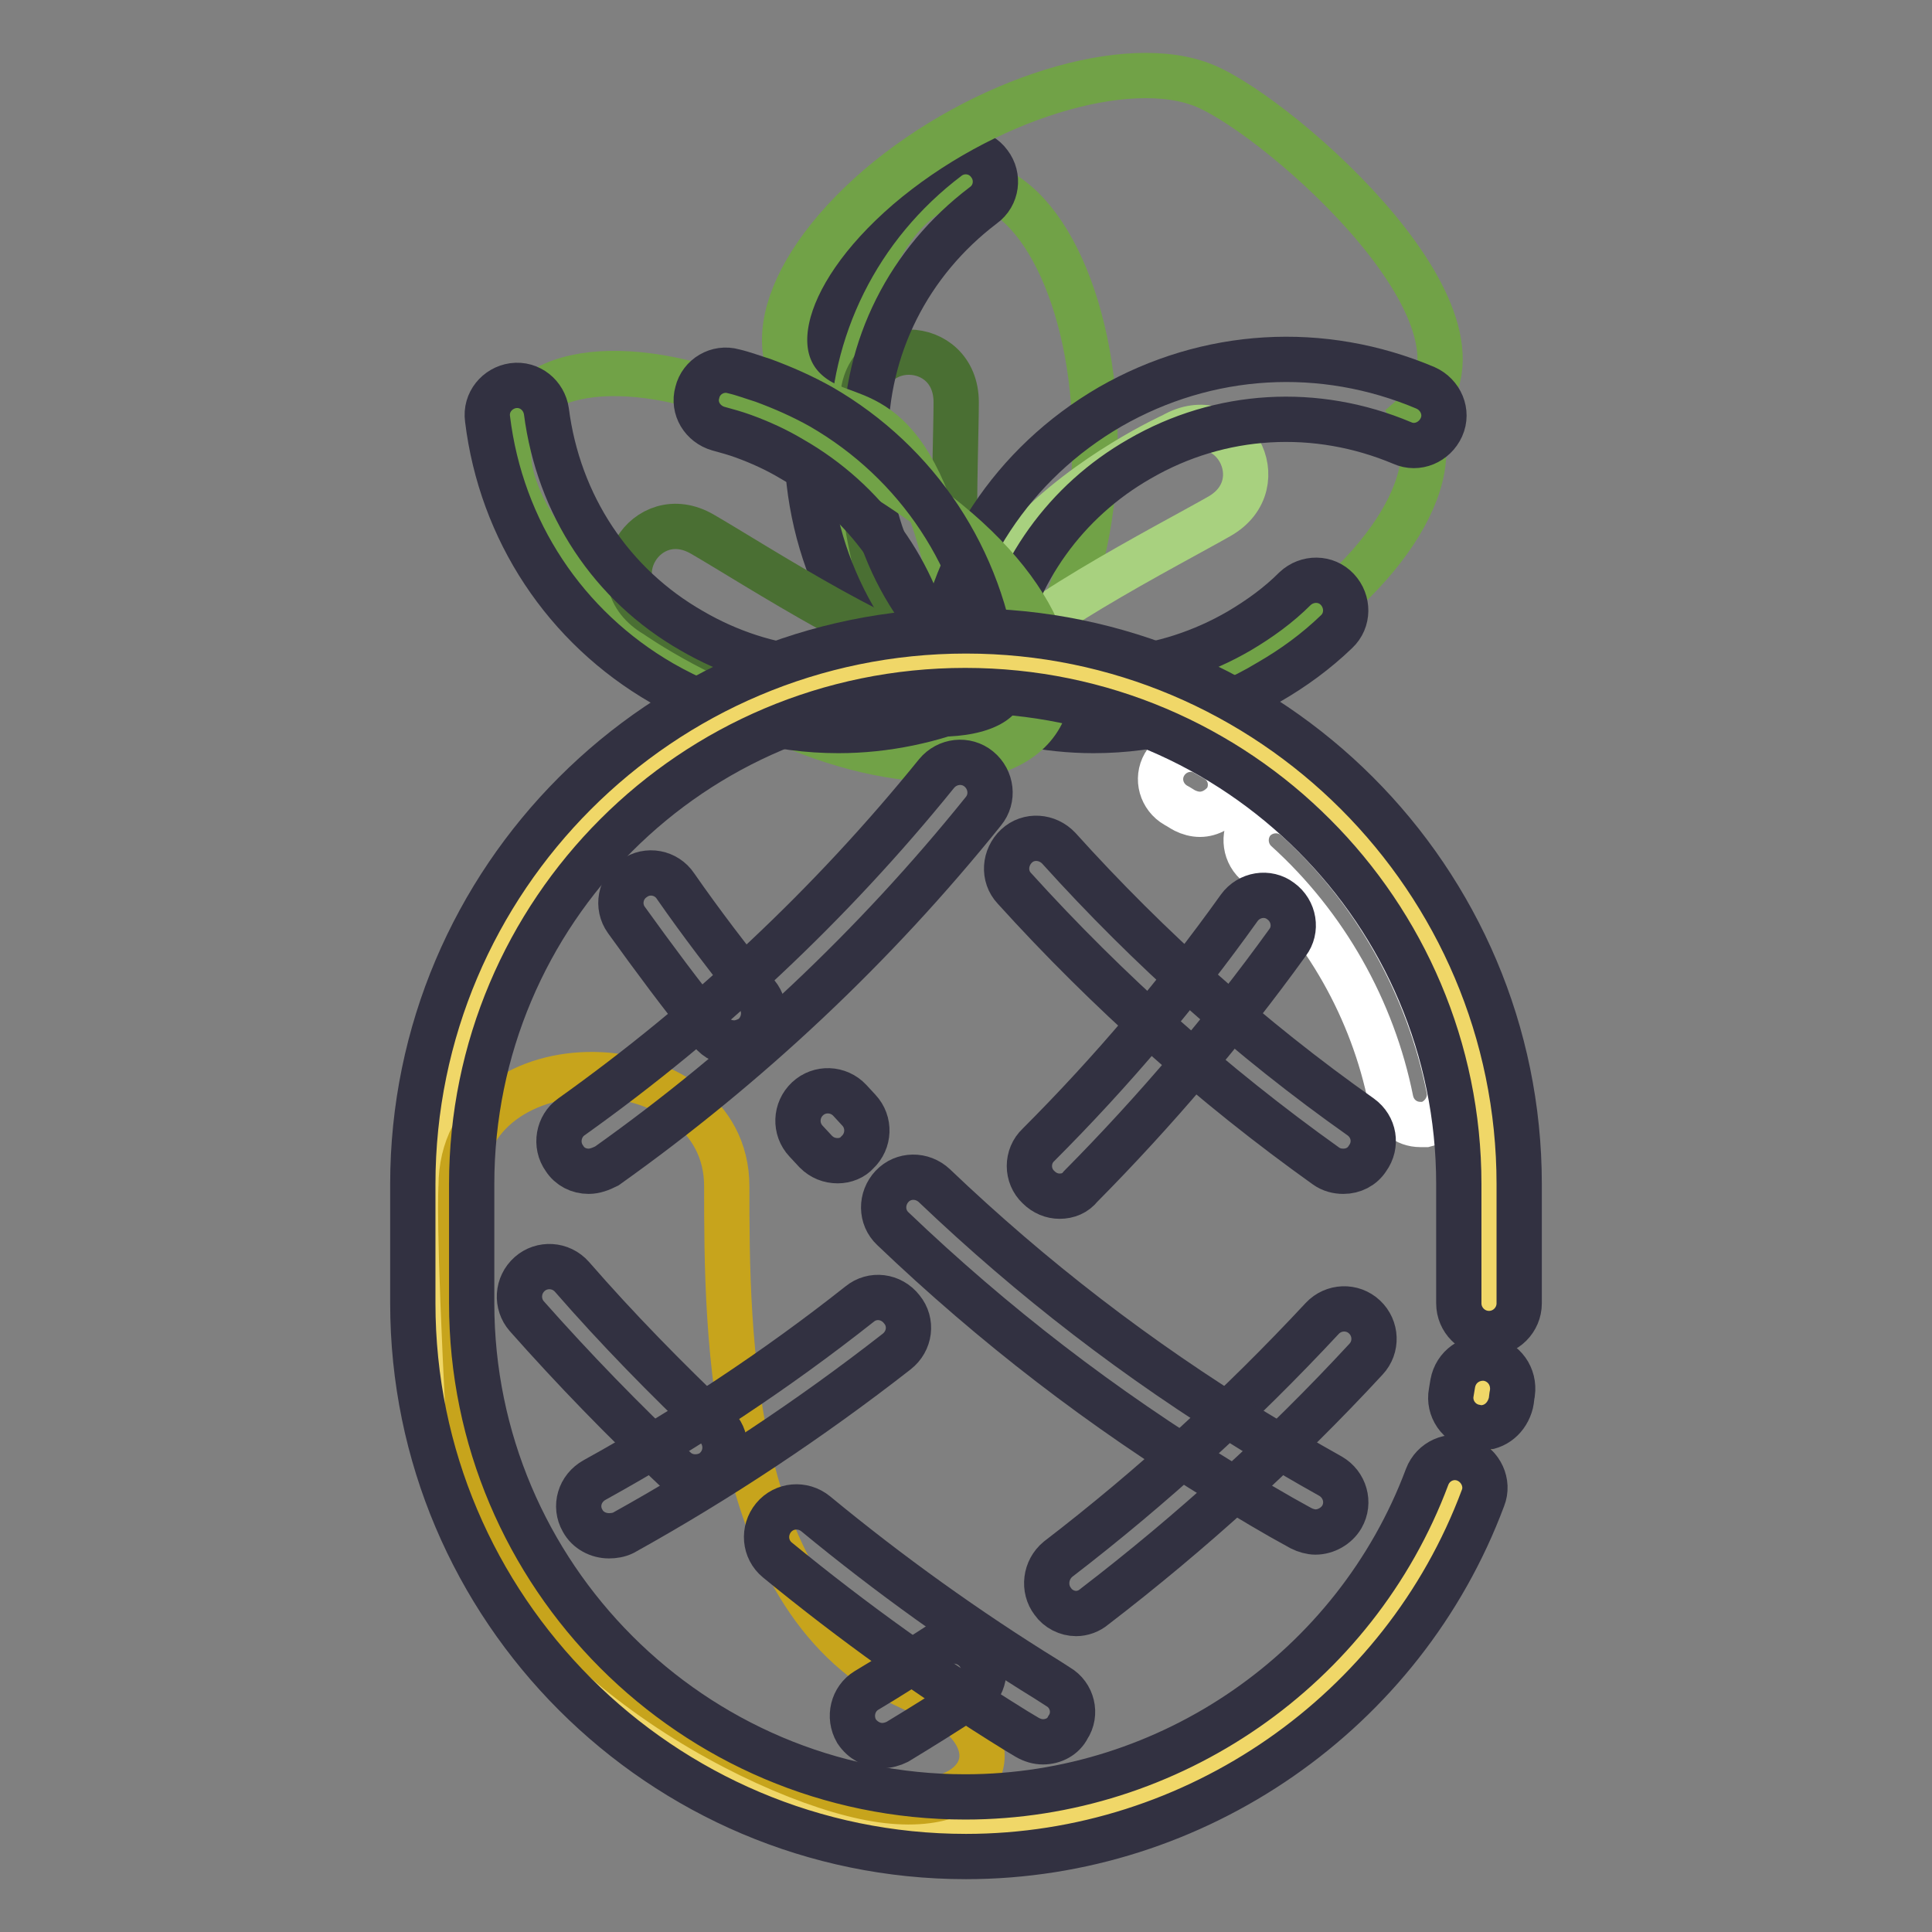
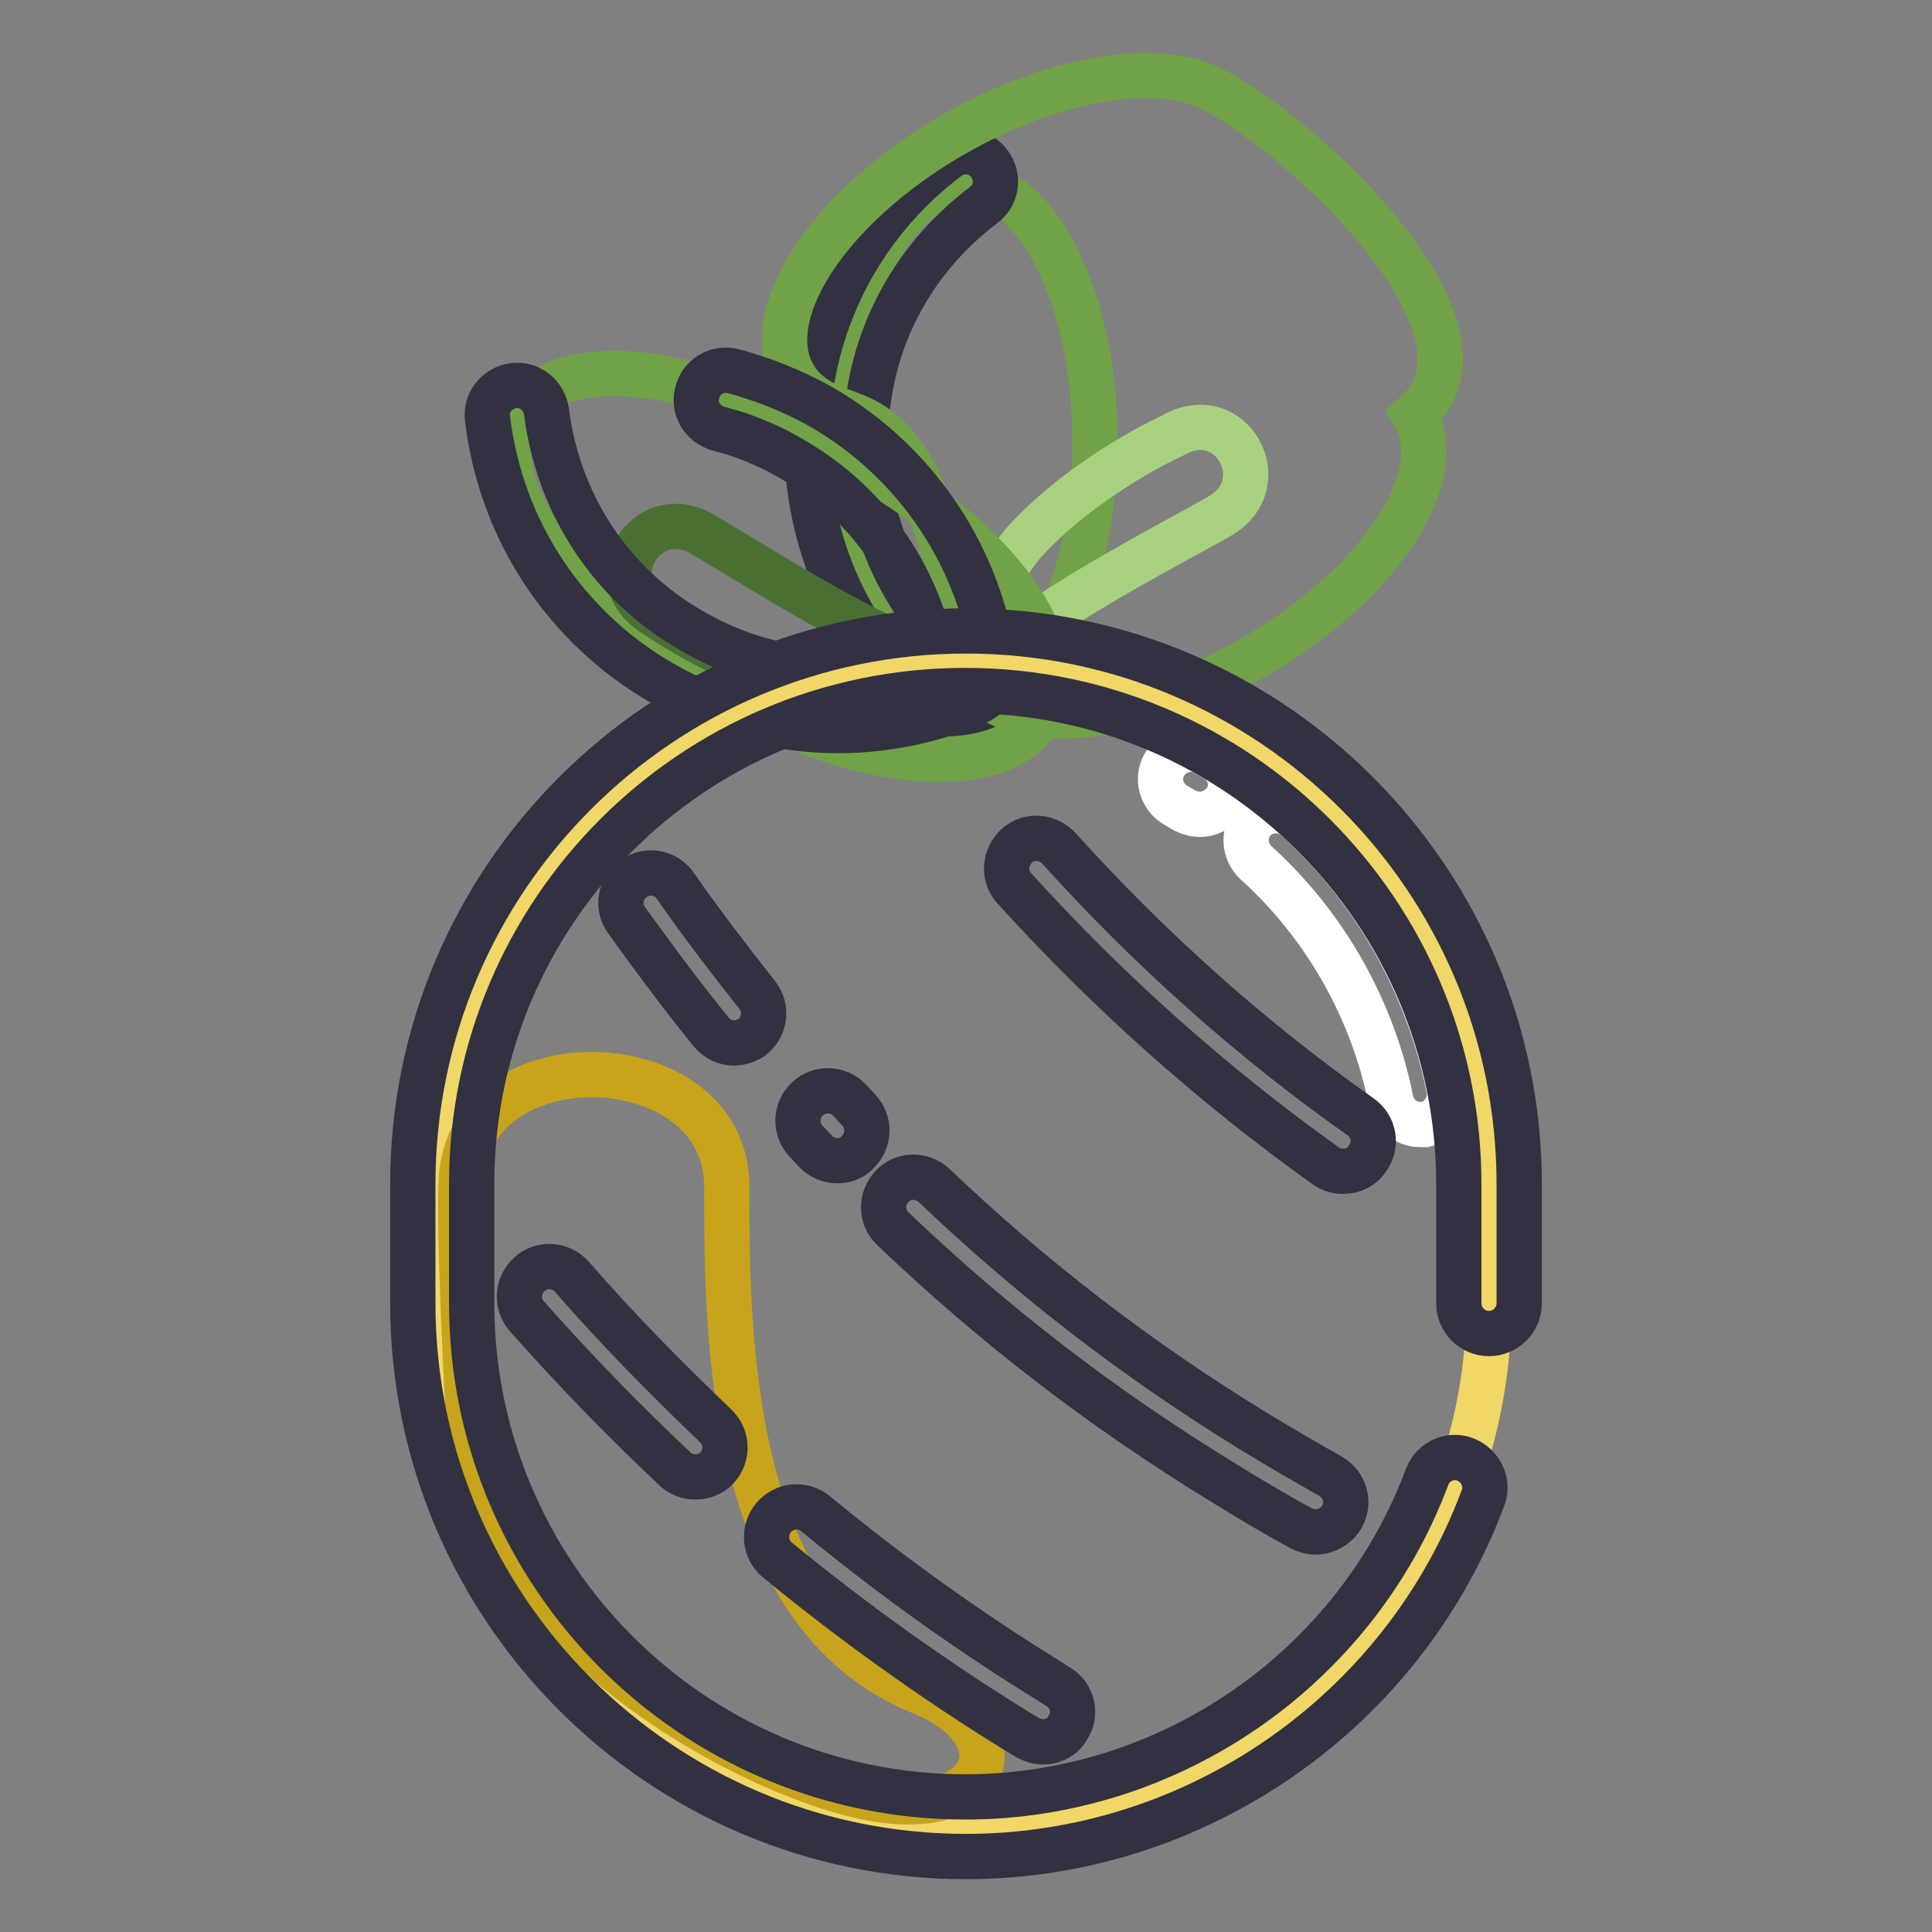
<svg xmlns="http://www.w3.org/2000/svg" version="1.1" x="0px" y="0px" viewBox="0 0 256 256" enable-background="new 0 0 256 256" xml:space="preserve">
  <rect x="0" y="0" width="256" height="256" fill="#808080" stroke="none" />
  <g>
    <path stroke-width="6" fill-opacity="0" stroke="#71a247" d="M110.8,58.5c0,18.9,7.7,34.3,17.1,34.3c9.5,0,17.2-15.3,17.2-34.3c0,0,0,0,0,0c0-18.9-7.7-34.3-17.1-34.3 C118.5,24.2,110.9,39.5,110.8,58.5C110.8,58.5,110.8,58.5,110.8,58.5z" />
-     <path stroke-width="6" fill-opacity="0" stroke="#4a6f33" d="M114.3,53.3c0-9,12.4-8.7,12.4,0c0,7-1.3,33.1,2.4,36.3c3.7,3.2-9.1-1.4-12.5-12.9 C113.1,65.3,114.3,53.3,114.3,53.3z" />
    <path stroke-width="6" fill-opacity="0" stroke="#323141" d="M128,96.7c-0.8,0-1.7-0.3-2.4-0.8c-11.9-9-18.7-22.6-18.7-37.5c0-14.8,6.8-28.5,18.7-37.5 c1.7-1.3,4.2-1,5.5,0.8c1.3,1.7,1,4.2-0.8,5.5c-9.9,7.5-15.6,18.8-15.6,31.1c0,12.3,5.7,23.7,15.6,31.1c1.7,1.3,2.1,3.8,0.8,5.5 C130.4,96.2,129.2,96.7,128,96.7z" />
    <path stroke-width="6" fill-opacity="0" stroke="#71a247" d="M128,89.3c4.7,8.2,21.9,7.2,38.3-2.3s25.9-23.8,21.1-32l0,0c13.7-11.8-17.5-39.3-27.7-43.6 c-10.2-4.3-29.6,1.7-43.3,13.4c-13.7,11.8-16.5,24.8-6.3,29.1C115.4,56.2,123.6,55.8,128,89.3z" />
    <path stroke-width="6" fill-opacity="0" stroke="#a8d17f" d="M155.4,57.7c7.8-4.5,13.7,6.4,6.2,10.7c-6.1,3.5-29.3,15.4-30.3,20.2c-0.9,4.8-3.3-8.6,4.9-17.3 C144.3,62.7,155.4,57.7,155.4,57.7z" />
-     <path stroke-width="6" fill-opacity="0" stroke="#323141" d="M144.9,96.8c-6.2,0-12.5-1.3-18.5-3.8c-1.6-0.7-2.6-2.4-2.4-4.1c1.8-14.8,10.2-27.5,23.1-35 c12.9-7.4,28.1-8.3,41.8-2.5c2,0.9,3,3.2,2.1,5.2c-0.9,2-3.2,3-5.2,2.1c-11.4-4.8-24.1-4.1-34.8,2.1c-9.8,5.6-16.5,15-18.7,26 c10.6,3.6,22.1,2.5,31.9-3.2c2.7-1.6,5.2-3.4,7.4-5.6c1.6-1.5,4.1-1.5,5.6,0.1c1.5,1.6,1.5,4.1-0.1,5.6c-2.7,2.6-5.7,4.8-9,6.7 C161,94.7,153,96.8,144.9,96.8L144.9,96.8z" />
    <path stroke-width="6" fill-opacity="0" stroke="#71a247" d="M89.7,87c14.1,11.6,34.3,16.6,43.9,11.8s6.1-18.1-8-29.6c-5.5-4.5-12.1-8.3-18.8-11.9 C90.5,47.9,73.3,46.8,68.6,55C63.8,63.2,73.3,77.6,89.7,87L89.7,87z" />
    <path stroke-width="6" fill-opacity="0" stroke="#4a6f33" d="M86.9,81.5c-7.8-4.5-1.3-15.1,6.2-10.7c6.1,3.5,28,17.7,32.7,16.1c4.6-1.6-5.8,7.1-17.4,4.4 C96.8,88.5,86.9,81.5,86.9,81.5z" />
    <path stroke-width="6" fill-opacity="0" stroke="#323141" d="M111.1,96.8c-8.1,0-16.1-2.1-23.4-6.3c-12.8-7.4-21.3-20.2-23.1-35c-0.3-2.2,1.3-4.1,3.4-4.4 c2.2-0.3,4.1,1.3,4.4,3.4C74,66.9,81,77.5,91.7,83.6c9.8,5.7,21.2,6.8,31.9,3.2c-2.2-11-8.9-20.4-18.7-26c-2-1.2-4.2-2.2-6.4-3 c-1.1-0.4-2.2-0.7-3.3-1c-2.1-0.6-3.4-2.7-2.8-4.8c0.5-2.1,2.7-3.4,4.8-2.8c0,0,0,0,0,0c1.3,0.3,2.6,0.8,3.9,1.2 c2.7,1,5.2,2.1,7.7,3.5c12.8,7.4,21.3,20.2,23.1,35c0.2,1.8-0.8,3.4-2.4,4.1C123.6,95.5,117.3,96.8,111.1,96.8L111.1,96.8z" />
    <path stroke-width="6" fill-opacity="0" stroke="#f0d768" d="M58.7,156.9c0-38.3,31-69.3,69.3-69.3s69.3,31,69.3,69.3v15.8c0,38.3-31,69.3-69.3,69.3s-69.3-31-69.3-69.3 V156.9z" />
    <path stroke-width="6" fill-opacity="0" stroke="#c7a41c" d="M61.1,157.2c0-20.2,35.2-19.3,35.2,0s0,56.6,25.7,67c13.5,5.4,9.6,17.5-7.4,13.9c-17-3.6-51.1-23-52.5-49.5 C60.7,162.1,61.1,157.2,61.1,157.2L61.1,157.2z" />
    <path stroke-width="6" fill-opacity="0" stroke="#ffffff" d="M159,107.9c-0.7,0-1.4-0.2-2-0.5c-0.4-0.2-0.8-0.5-1.2-0.7c-1.9-1.1-2.6-3.5-1.5-5.4 c1.1-1.9,3.5-2.6,5.4-1.5c0.5,0.3,0.9,0.5,1.4,0.8c1.9,1.1,2.5,3.5,1.4,5.4C161.7,107.1,160.4,107.9,159,107.9L159,107.9z  M188.2,149c-1.9,0-3.5-1.3-3.9-3.2c-2.4-12-8.7-23.2-17.9-31.5c-1.6-1.5-1.7-4-0.3-5.6c1.5-1.6,4-1.7,5.6-0.3 c10.4,9.4,17.6,22.2,20.3,35.9c0.4,2.1-1,4.2-3.1,4.7C188.8,149,188.5,149,188.2,149L188.2,149z" />
-     <path stroke-width="6" fill-opacity="0" stroke="#323141" d="M116.9,231.3c-1.3,0-2.6-0.7-3.4-1.9c-1.1-1.9-0.5-4.3,1.3-5.4c3.2-1.9,6.3-3.9,9.4-5.9 c1.8-1.2,4.3-0.7,5.5,1.1c1.2,1.8,0.7,4.3-1.1,5.5c-3.2,2.1-6.4,4.1-9.7,6.1C118.3,231.1,117.6,231.3,116.9,231.3z M142.6,213.8 c-1.2,0-2.4-0.6-3.1-1.6c-1.3-1.7-1-4.2,0.7-5.6c12.5-9.6,24.2-20.3,35-31.9c1.5-1.6,4-1.7,5.6-0.2c1.6,1.5,1.7,4,0.2,5.6 c-11,11.9-23.1,22.9-36,32.8C144.3,213.5,143.4,213.8,142.6,213.8L142.6,213.8z M80.7,203.5c-1.4,0-2.8-0.7-3.5-2 c-1.1-1.9-0.4-4.3,1.6-5.4c12.3-6.8,24.1-14.6,35.1-23.3c1.7-1.4,4.2-1.1,5.6,0.7c1.4,1.7,1.1,4.2-0.7,5.6 c-11.4,8.9-23.6,17-36.2,24C82,203.4,81.3,203.5,80.7,203.5z M140.4,158.5c-1,0-2-0.4-2.8-1.2c-1.6-1.5-1.6-4.1,0-5.6 c9.7-9.7,18.6-20.2,26.6-31.4c1.3-1.8,3.8-2.2,5.5-0.9c1.8,1.3,2.2,3.8,0.9,5.5c-8.3,11.5-17.5,22.3-27.4,32.3 C142.5,158.1,141.5,158.5,140.4,158.5z M78,155.2c-1.3,0-2.5-0.6-3.2-1.7c-1.3-1.8-0.8-4.3,0.9-5.5c18.1-12.9,34.4-28.2,48.4-45.5 c1.4-1.7,3.9-2,5.6-0.6c1.7,1.4,2,3.9,0.6,5.6c-14.4,17.9-31.2,33.7-49.9,47C79.6,154.9,78.8,155.2,78,155.2z" />
    <path stroke-width="6" fill-opacity="0" stroke="#323141" d="M138.2,230.8c-0.7,0-1.4-0.2-2.1-0.6l-1.5-0.9c-11-6.8-21.6-14.4-31.6-22.6c-1.7-1.4-1.9-3.9-0.5-5.6 c1.4-1.7,3.9-1.9,5.6-0.5c9.7,8,20,15.4,30.7,22l1.4,0.9c1.9,1.1,2.5,3.6,1.3,5.4C140.9,230.1,139.6,230.8,138.2,230.8z  M92.1,195.7c-1,0-2-0.4-2.7-1.1c-6.8-6.4-13.4-13.2-19.6-20.2c-1.4-1.6-1.3-4.1,0.4-5.6c1.6-1.4,4.1-1.3,5.6,0.4 c6,6.9,12.4,13.4,19,19.7c1.6,1.5,1.7,4,0.2,5.6C94.3,195.3,93.2,195.7,92.1,195.7z M174.3,203c-0.6,0-1.3-0.2-1.9-0.5 c-3.5-1.9-7-4-10.4-6.1c-16-9.8-30.3-20.8-43.7-33.6c-1.6-1.5-1.6-4-0.1-5.6c1.5-1.6,4-1.6,5.6-0.1c13,12.4,26.9,23.1,42.4,32.6 c3.3,2,6.7,4,10.1,5.9c1.9,1.1,2.6,3.5,1.5,5.4C177.1,202.2,175.7,203,174.3,203z M111,153.8c-1.1,0-2.1-0.4-2.9-1.2l-1.3-1.4 c-1.5-1.6-1.4-4.1,0.2-5.6c1.6-1.5,4.1-1.4,5.6,0.2l1.2,1.3c1.5,1.6,1.4,4.1-0.2,5.6C113,153.4,112,153.8,111,153.8z M97.3,138.2 c-1.2,0-2.3-0.5-3.1-1.5c-3.9-4.8-7.6-9.8-11.2-14.8c-1.3-1.8-0.8-4.3,1-5.5c1.8-1.3,4.3-0.8,5.5,1c3.4,4.9,7.1,9.7,10.8,14.4 c1.4,1.7,1.1,4.2-0.6,5.6C99.1,137.8,98.2,138.2,97.3,138.2z M178,155.2c-0.8,0-1.6-0.2-2.3-0.7c-15-10.7-28.9-23.1-41.3-36.8 c-1.5-1.6-1.3-4.1,0.3-5.6c1.6-1.5,4.1-1.3,5.6,0.3c12,13.3,25.4,25.3,40,35.6c1.8,1.3,2.2,3.7,0.9,5.5 C180.5,154.6,179.3,155.2,178,155.2L178,155.2z" />
-     <path stroke-width="6" fill-opacity="0" stroke="#323141" d="M196.2,189.2c-0.2,0-0.5,0-0.7-0.1c-2.2-0.4-3.6-2.5-3.2-4.6l0.2-1.2c0.4-2.2,2.4-3.6,4.6-3.3 c2.2,0.4,3.6,2.4,3.3,4.6c-0.1,0.4-0.1,0.9-0.2,1.3C199.7,187.9,198.1,189.2,196.2,189.2L196.2,189.2z" />
    <path stroke-width="6" fill-opacity="0" stroke="#323141" d="M128,246c-40.4,0-73.3-32.9-73.3-73.3v-15.8c0-40.4,32.9-73.3,73.3-73.3s73.3,32.9,73.3,73.3v15.8 c0,2.2-1.8,4-4,4s-4-1.8-4-4v-15.8c0-36-29.3-65.4-65.4-65.4s-65.4,29.3-65.4,65.4v15.8c0,36,29.3,65.4,65.4,65.4 c27.1,0,51.7-17,61.2-42.4c0.8-2.1,3.1-3.1,5.1-2.3c2,0.8,3.1,3.1,2.3,5.1C185.9,226.9,158.4,246,128,246z" />
  </g>
</svg>